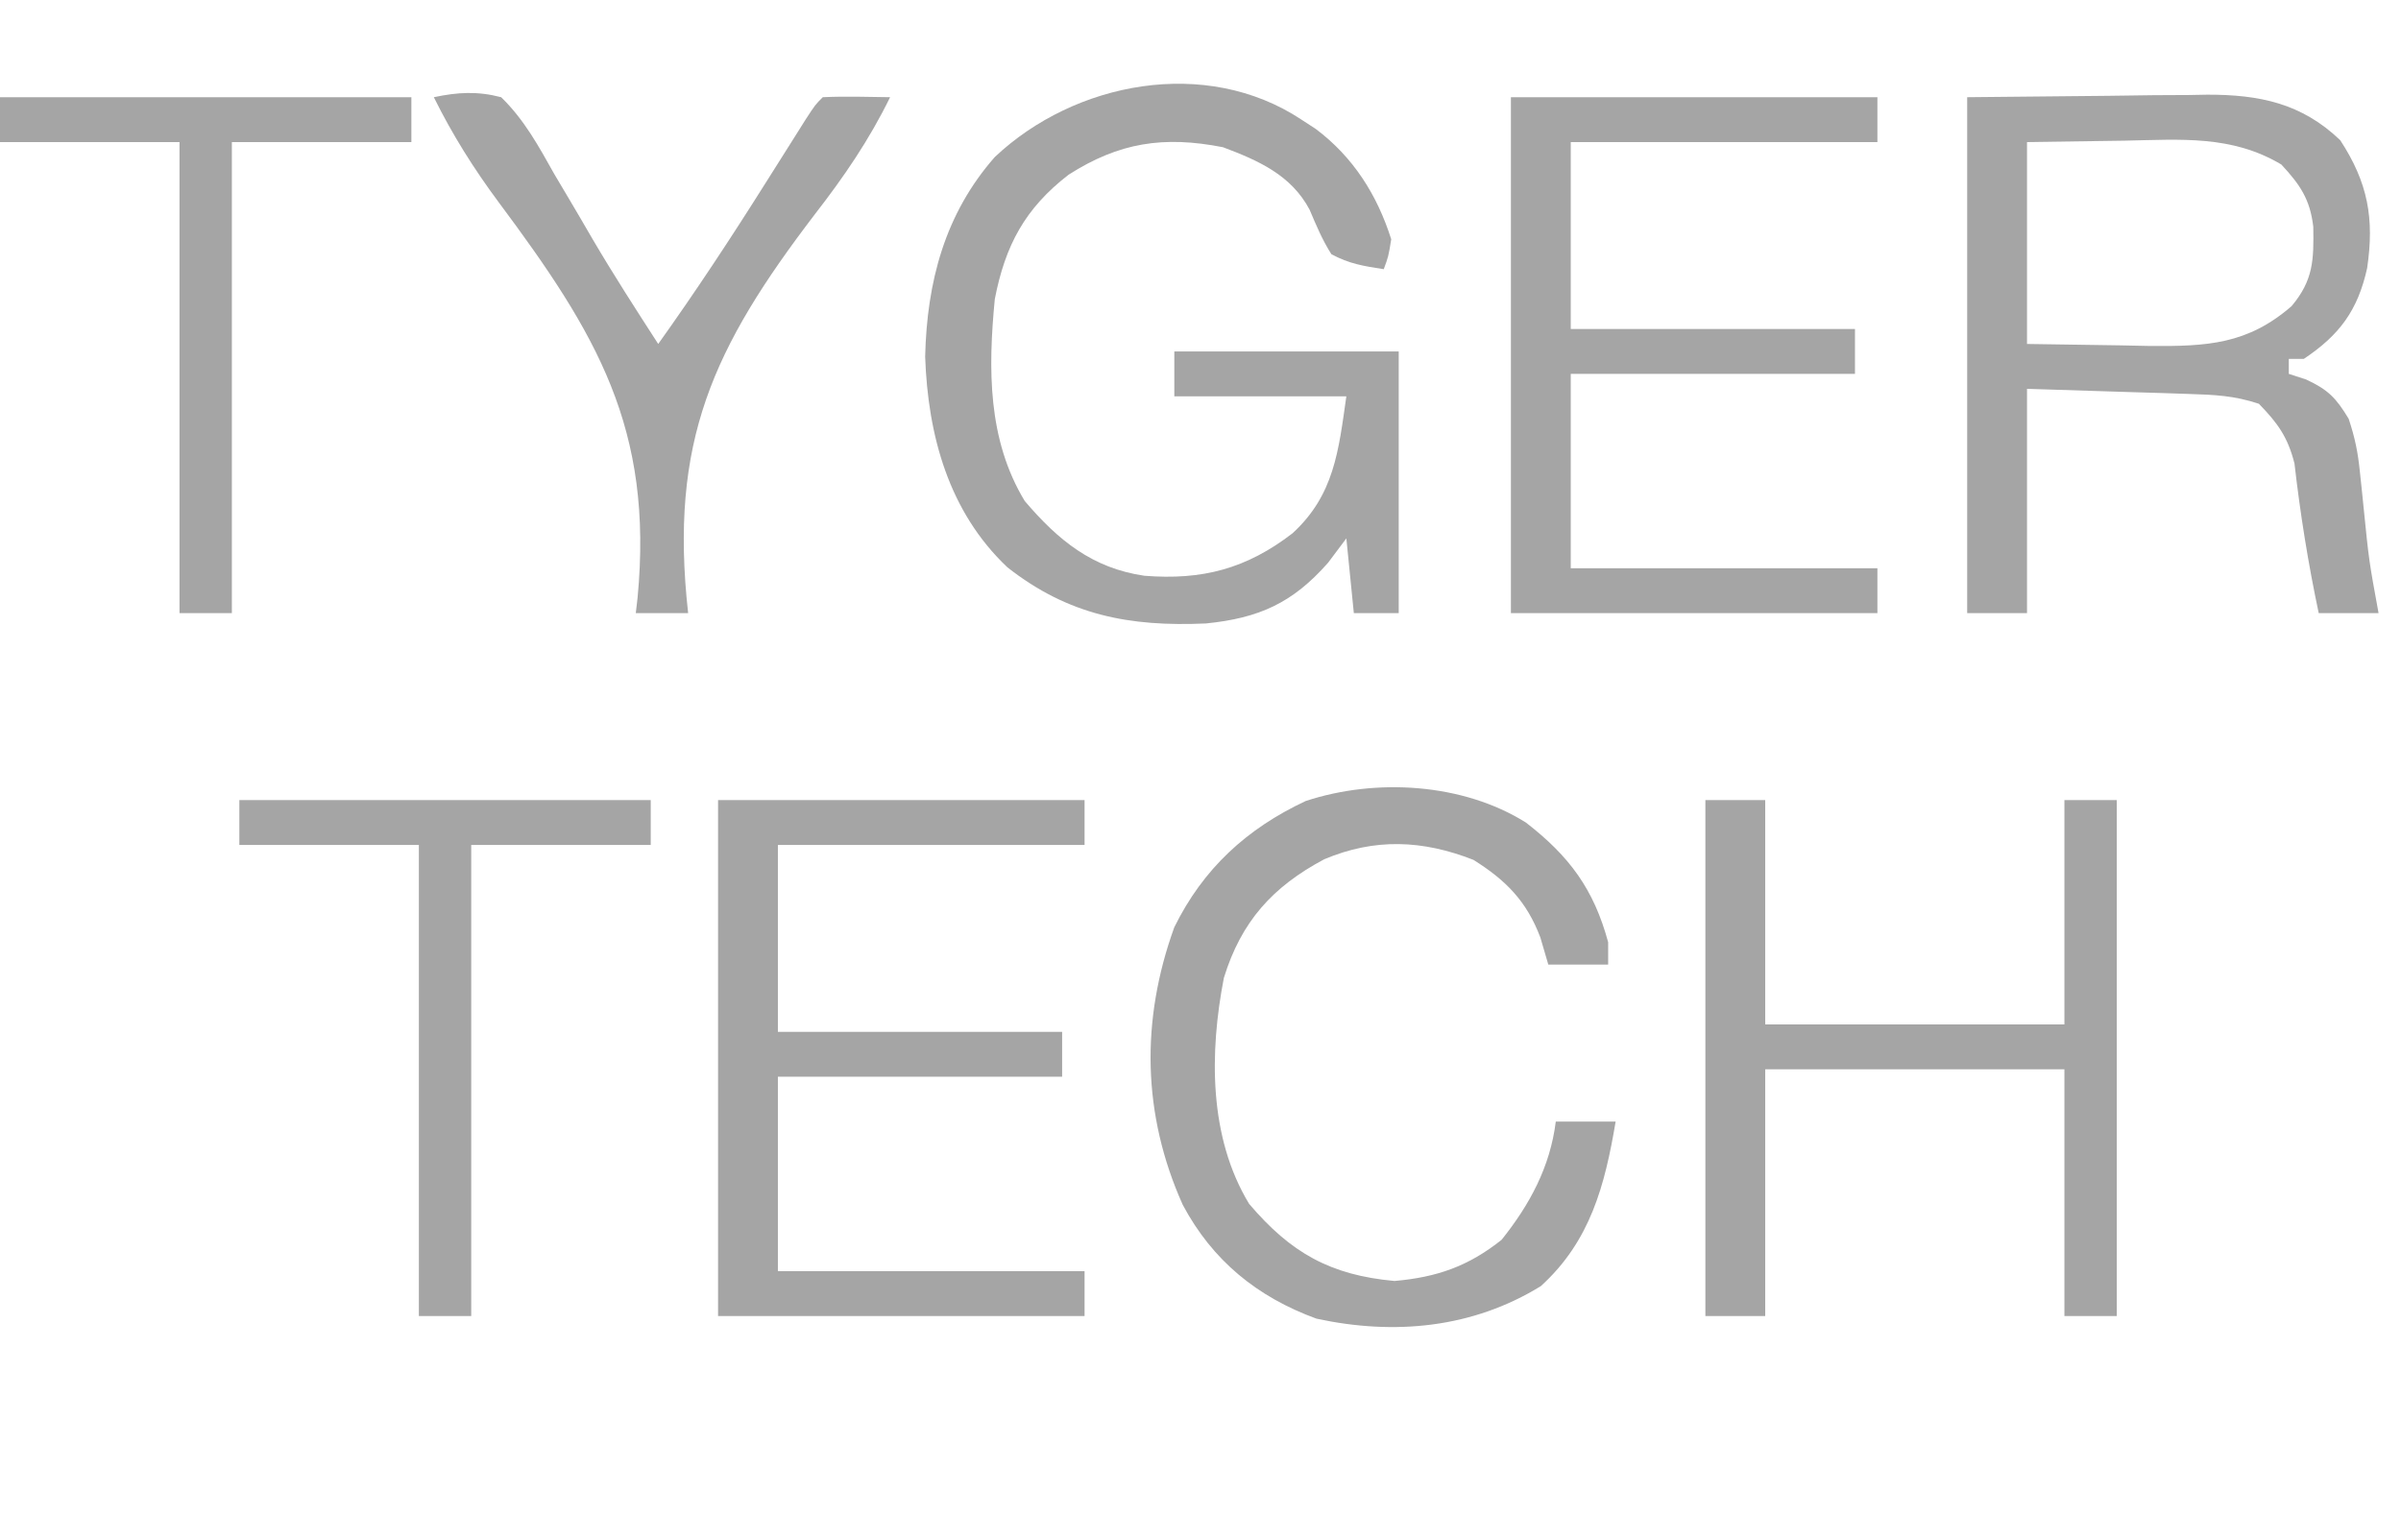
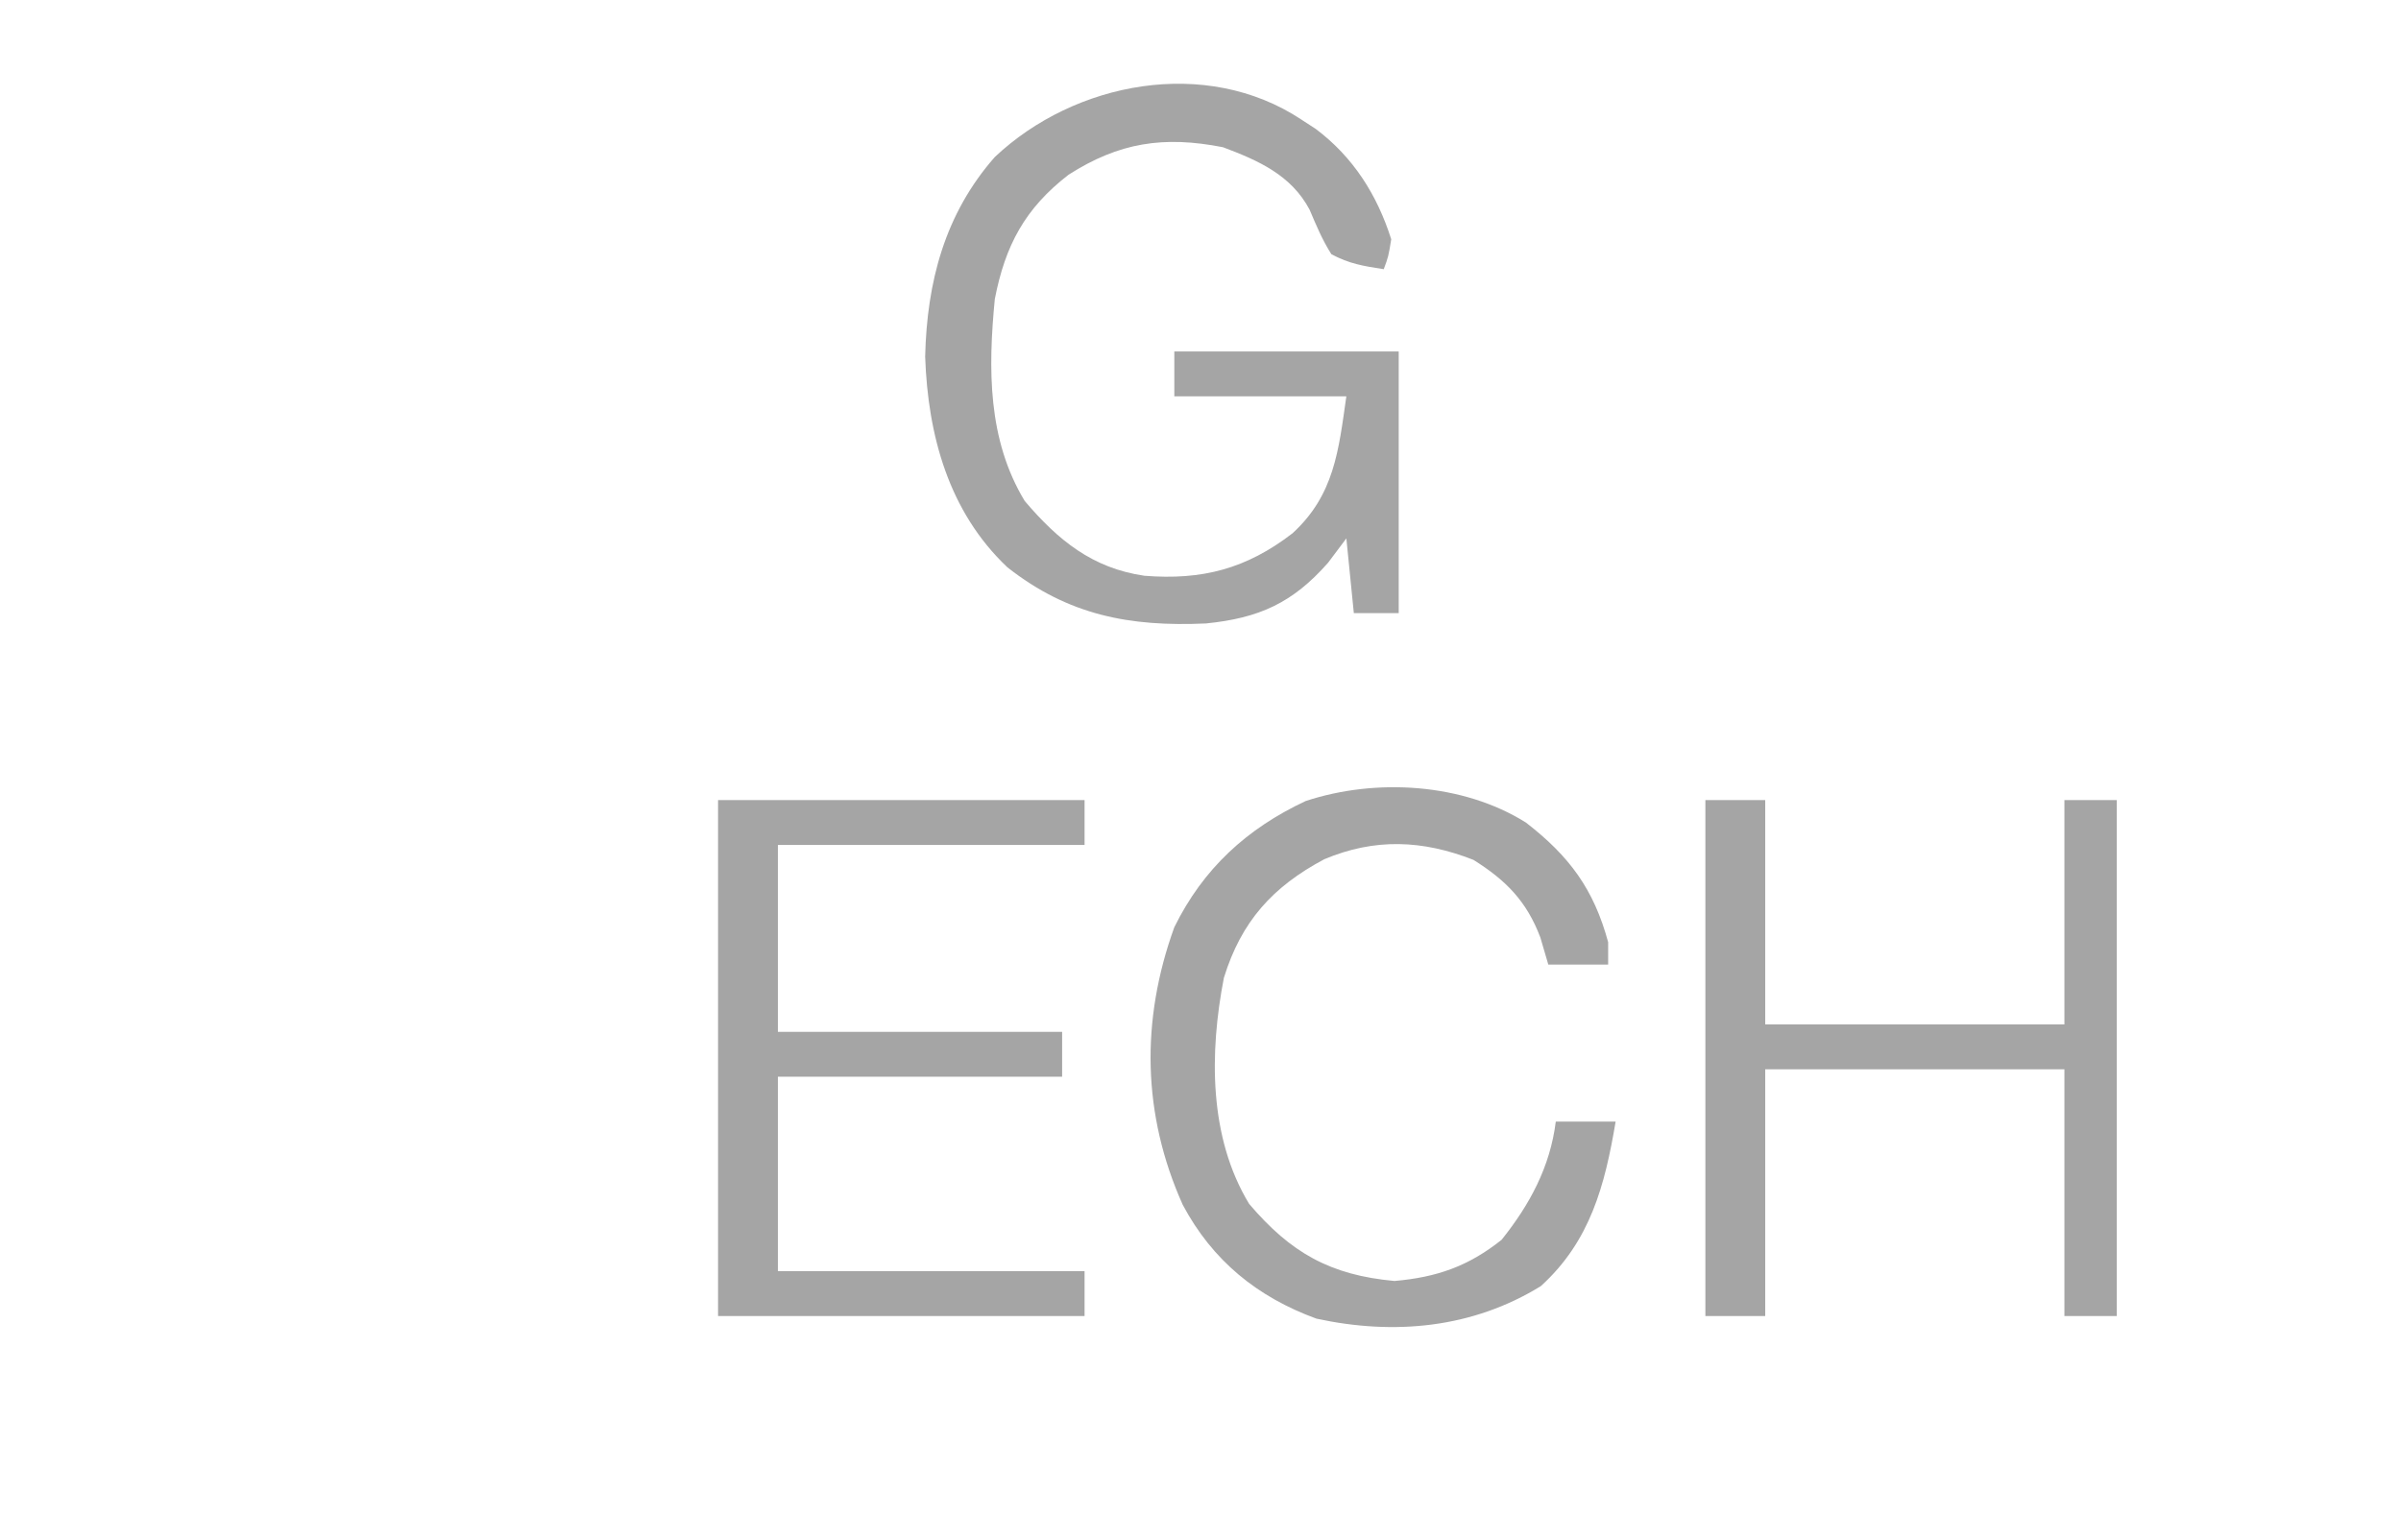
<svg xmlns="http://www.w3.org/2000/svg" version="1.1" width="321" height="206">
-   <path d="M0 0 C6.27 -0.062 12.54 -0.124 19 -0.188 C21.945 -0.228 21.945 -0.228 24.949 -0.27 C26.529 -0.279 28.108 -0.287 29.688 -0.293 C30.889 -0.316 30.889 -0.316 32.115 -0.339 C39.055 -0.343 44.692 0.792 49.875 5.75 C53.595 11.44 54.451 16.247 53.473 22.859 C52.227 28.503 49.774 31.817 45 35 C44.34 35 43.68 35 43 35 C43 35.66 43 36.32 43 37 C43.763 37.248 44.526 37.495 45.312 37.75 C48.286 39.133 49.321 40.23 51 43 C51.84 45.52 52.234 47.452 52.5 50.055 C52.583 50.835 52.665 51.614 52.75 52.418 C52.833 53.229 52.915 54.04 53 54.875 C53.715 61.98 53.715 61.98 55 69 C52.36 69 49.72 69 47 69 C45.589 62.349 44.531 55.738 43.758 48.98 C42.859 45.446 41.53 43.6 39 41 C35.698 39.899 33.059 39.794 29.582 39.684 C27.888 39.626 27.888 39.626 26.159 39.568 C24.725 39.525 23.29 39.482 21.812 39.438 C17.254 39.293 12.696 39.149 8 39 C8 48.9 8 58.8 8 69 C5.36 69 2.72 69 0 69 C0 46.23 0 23.46 0 0 Z M8 6 C8 14.91 8 23.82 8 33 C12.146 33.062 16.291 33.124 20.562 33.188 C22.503 33.228 22.503 33.228 24.483 33.27 C32.055 33.325 37.475 33.061 43.375 27.938 C46.301 24.449 46.345 21.749 46.273 17.32 C45.839 13.635 44.5 11.692 42 9 C35.352 5.051 28.605 5.659 21.062 5.812 C16.752 5.874 12.441 5.936 8 6 Z " fill="#A5A5A5" transform="translate(263,13)" />
  <path d="M0 0 C0.633 0.412 1.266 0.825 1.918 1.25 C6.912 4.998 10.116 10.055 12 16 C11.625 18.305 11.625 18.305 11 20 C8.264 19.579 6.403 19.28 4 18 C2.776 16.082 1.974 14.126 1.082 12.035 C-1.378 7.407 -5.77 5.461 -10.5 3.688 C-18.427 2.13 -24.391 3.054 -31.145 7.371 C-36.968 11.877 -39.606 16.81 -41 24 C-41.897 33.276 -41.979 42.786 -37 51 C-32.537 56.247 -27.966 59.987 -21 61 C-13.284 61.612 -7.368 60.077 -1.188 55.312 C4.387 50.183 4.957 44.298 6 37 C-1.59 37 -9.18 37 -17 37 C-17 35.02 -17 33.04 -17 31 C-7.1 31 2.8 31 13 31 C13 42.55 13 54.1 13 66 C11.02 66 9.04 66 7 66 C6.67 62.7 6.34 59.4 6 56 C5.196 57.072 4.391 58.145 3.562 59.25 C-1.165 64.632 -5.655 66.665 -12.785 67.379 C-22.992 67.836 -31.154 66.278 -39.312 59.875 C-47.17 52.446 -49.951 42.201 -50.312 31.688 C-50.075 21.693 -47.686 12.607 -41 5 C-30.315 -5.087 -12.76 -8.454 0 0 Z " fill="#A5A5A5" transform="translate(174,16)" />
  <path d="M0 0 C2.64 0 5.28 0 8 0 C8 9.9 8 19.8 8 30 C21.2 30 34.4 30 48 30 C48 20.1 48 10.2 48 0 C50.31 0 52.62 0 55 0 C55 22.77 55 45.54 55 69 C52.69 69 50.38 69 48 69 C48 58.11 48 47.22 48 36 C34.8 36 21.6 36 8 36 C8 46.89 8 57.78 8 69 C5.36 69 2.72 69 0 69 C0 46.23 0 23.46 0 0 Z " fill="#A5A5A5" transform="translate(228,107)" />
  <path d="M0 0 C16.17 0 32.34 0 49 0 C49 1.98 49 3.96 49 6 C35.47 6 21.94 6 8 6 C8 14.25 8 22.5 8 31 C20.54 31 33.08 31 46 31 C46 32.98 46 34.96 46 37 C33.46 37 20.92 37 8 37 C8 45.58 8 54.16 8 63 C21.53 63 35.06 63 49 63 C49 64.98 49 66.96 49 69 C32.83 69 16.66 69 0 69 C0 46.23 0 23.46 0 0 Z " fill="#A5A5A5" transform="translate(96,107)" />
-   <path d="M0 0 C16.17 0 32.34 0 49 0 C49 1.98 49 3.96 49 6 C35.47 6 21.94 6 8 6 C8 14.25 8 22.5 8 31 C20.54 31 33.08 31 46 31 C46 32.98 46 34.96 46 37 C33.46 37 20.92 37 8 37 C8 45.58 8 54.16 8 63 C21.53 63 35.06 63 49 63 C49 64.98 49 66.96 49 69 C32.83 69 16.66 69 0 69 C0 46.23 0 23.46 0 0 Z " fill="#A5A5A5" transform="translate(202,13)" />
  <path d="M0 0 C5.82 4.505 9.076 8.907 11 16 C11 16.99 11 17.98 11 19 C8.36 19 5.72 19 3 19 C2.649 17.804 2.299 16.608 1.938 15.375 C0.108 10.532 -2.647 7.734 -7 5 C-13.808 2.325 -20.202 2.067 -26.949 4.91 C-33.871 8.589 -38.058 13.256 -40.375 20.777 C-42.312 30.765 -42.41 42.075 -37 51 C-31.43 57.549 -26.154 60.531 -17.562 61.312 C-11.912 60.817 -7.704 59.355 -3.25 55.812 C0.522 51.098 3.242 46.061 4 40 C6.64 40 9.28 40 12 40 C10.575 48.482 8.624 55.986 2 62 C-7.129 67.627 -17.579 68.606 -27.996 66.352 C-35.92 63.459 -41.902 58.584 -45.875 51.125 C-51.285 39.049 -51.512 26.463 -47 14 C-43.146 6.172 -37.312 0.814 -29.438 -2.875 C-20.049 -5.968 -8.421 -5.278 0 0 Z " fill="#A5A5A5" transform="translate(204,110)" />
-   <path d="M0 0 C3.194 -0.674 5.823 -0.829 9 0 C12.089 2.998 14.03 6.577 16.125 10.312 C16.693 11.27 17.262 12.227 17.848 13.213 C18.995 15.145 20.131 17.084 21.255 19.03 C24.04 23.769 27.017 28.384 30 33 C35.031 25.956 39.766 18.764 44.375 11.438 C45.611 9.477 46.848 7.517 48.086 5.559 C48.623 4.706 49.159 3.853 49.712 2.974 C51 1 51 1 52 0 C55 -0.142 57.998 -0.042 61 0 C58.232 5.676 54.819 10.663 50.953 15.641 C37.309 33.515 31.447 46.05 34 69 C31.69 69 29.38 69 27 69 C27.08 68.319 27.159 67.639 27.241 66.938 C29.385 44.297 21.783 31.645 8.678 14.058 C5.354 9.585 2.474 5.004 0 0 Z " fill="#A5A5A5" transform="translate(58,13)" />
-   <path d="M0 0 C18.15 0 36.3 0 55 0 C55 1.98 55 3.96 55 6 C47.08 6 39.16 6 31 6 C31 26.79 31 47.58 31 69 C28.69 69 26.38 69 24 69 C24 48.21 24 27.42 24 6 C16.08 6 8.16 6 0 6 C0 4.02 0 2.04 0 0 Z " fill="#A5A5A5" transform="translate(32,107)" />
-   <path d="M0 0 C18.15 0 36.3 0 55 0 C55 1.98 55 3.96 55 6 C47.08 6 39.16 6 31 6 C31 26.79 31 47.58 31 69 C28.69 69 26.38 69 24 69 C24 48.21 24 27.42 24 6 C16.08 6 8.16 6 0 6 C0 4.02 0 2.04 0 0 Z " fill="#A5A5A5" transform="translate(0,13)" />
</svg>